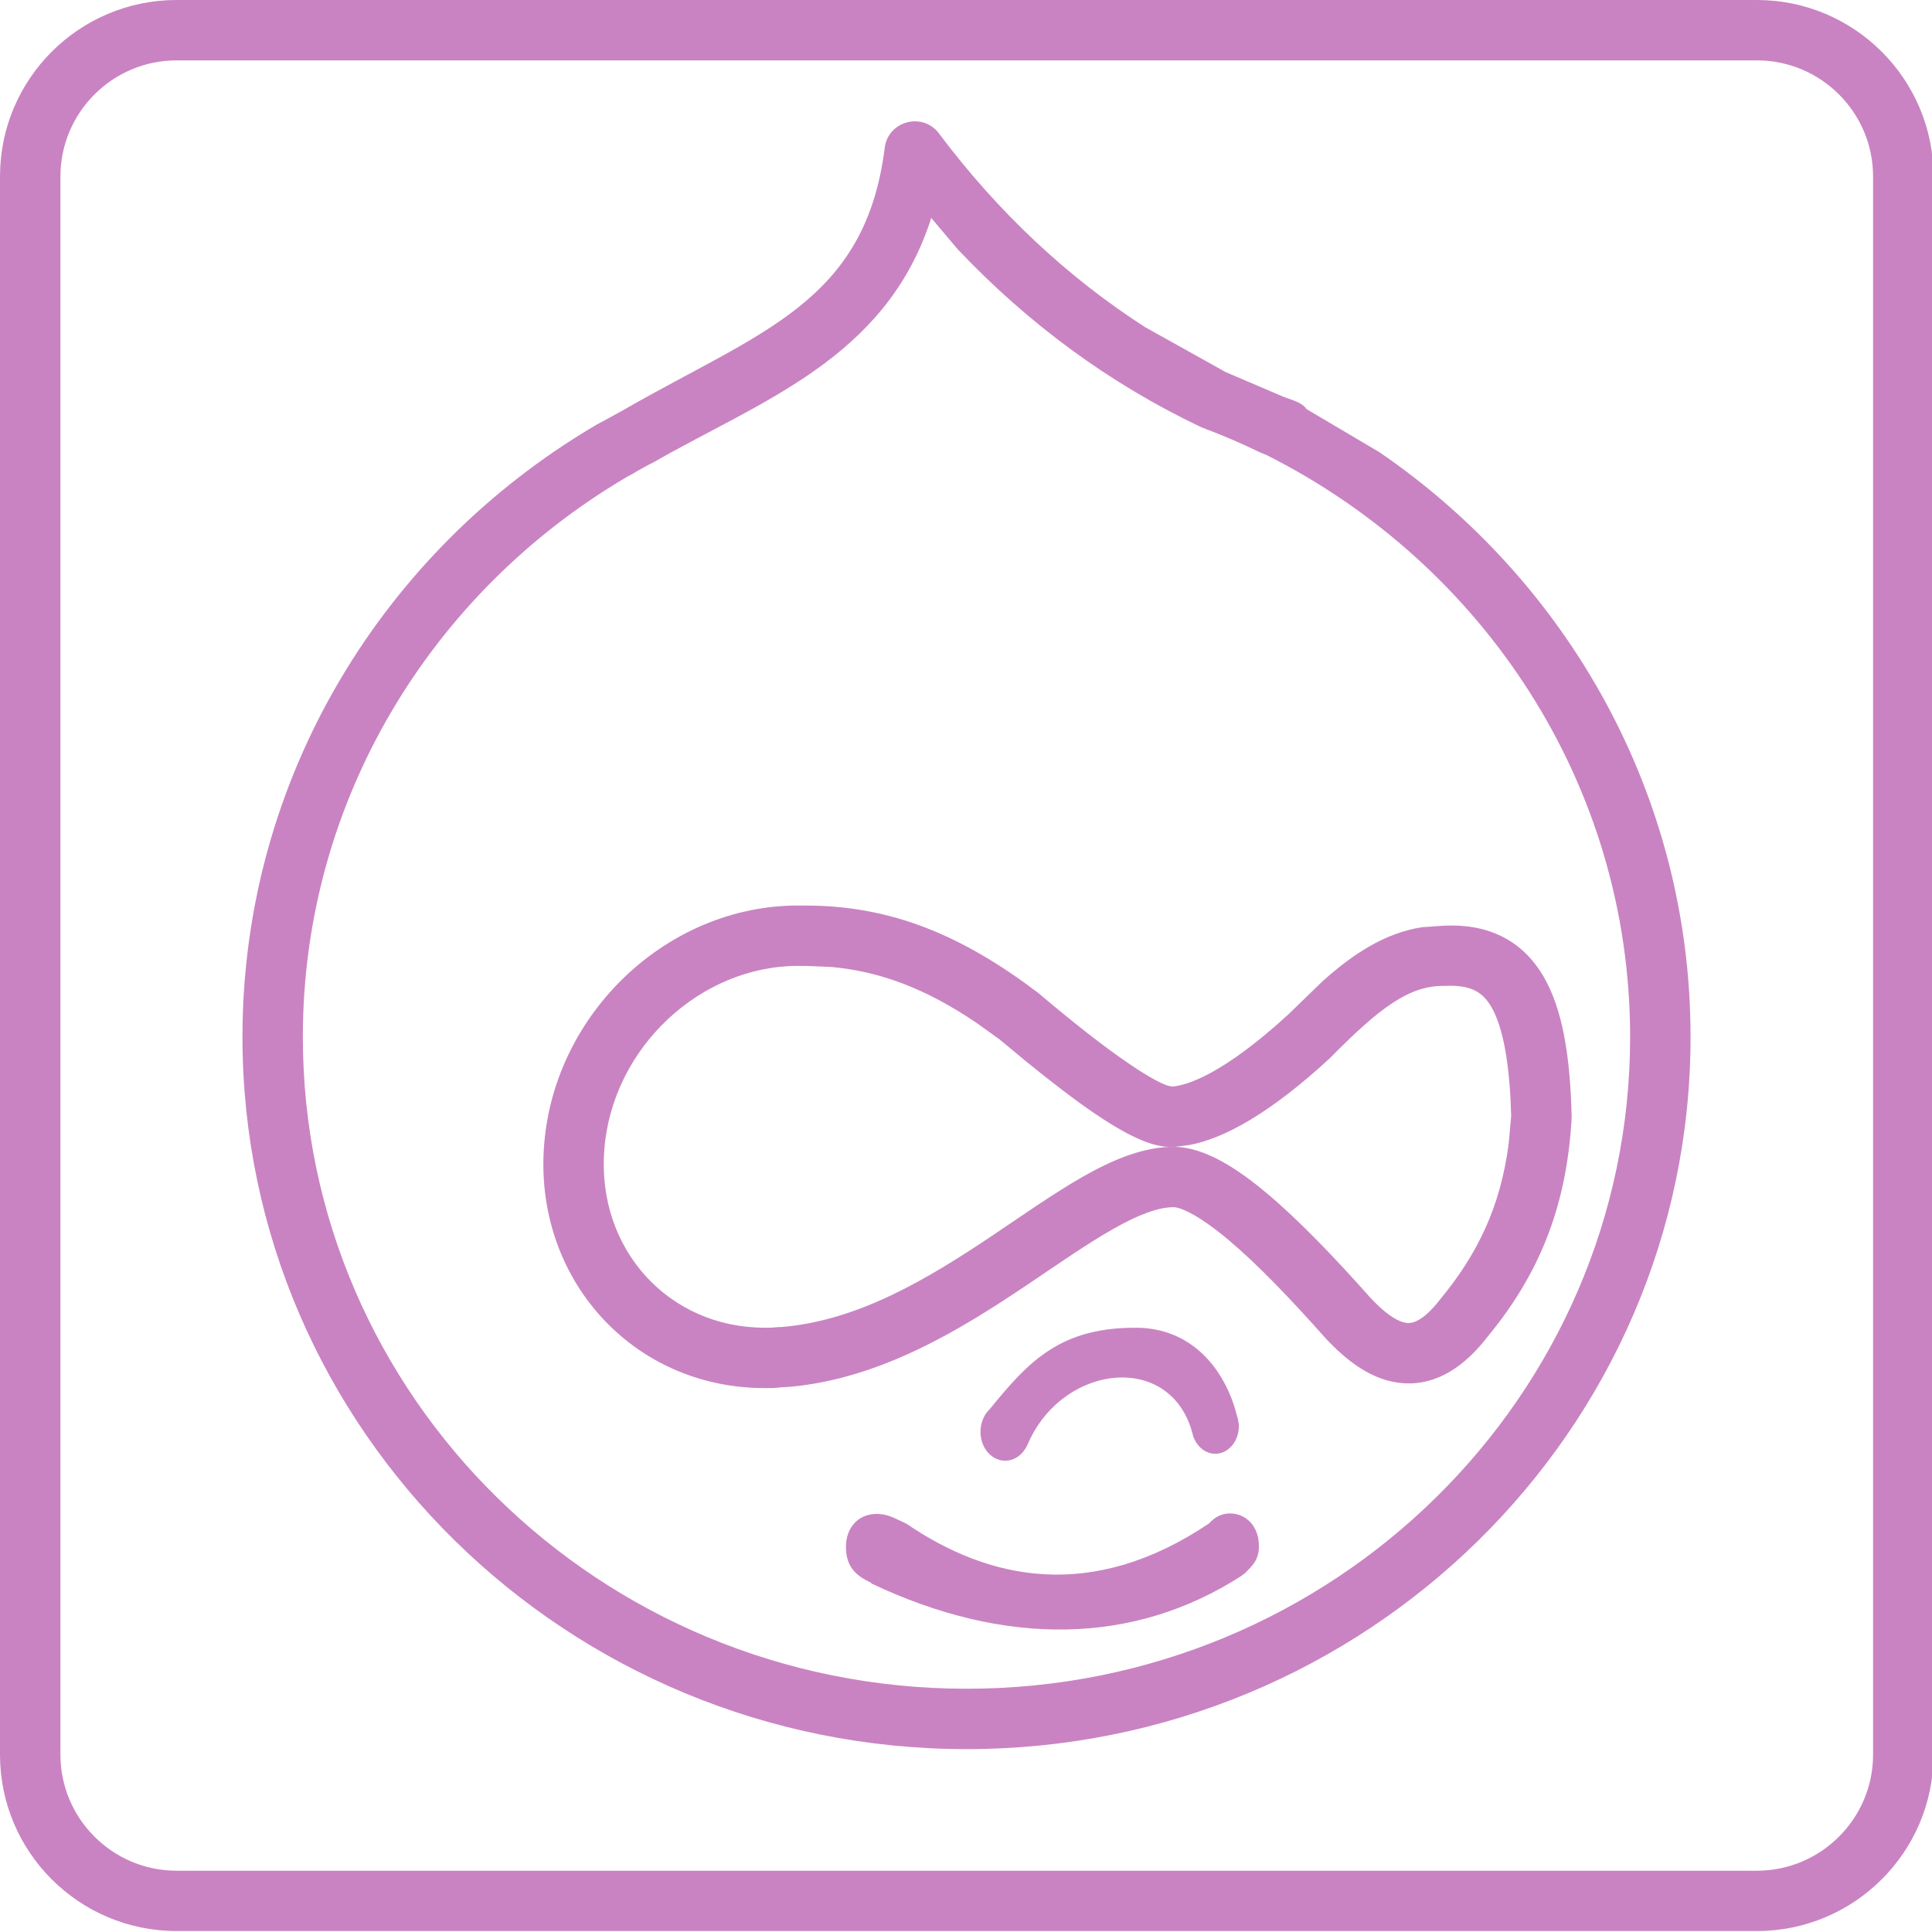
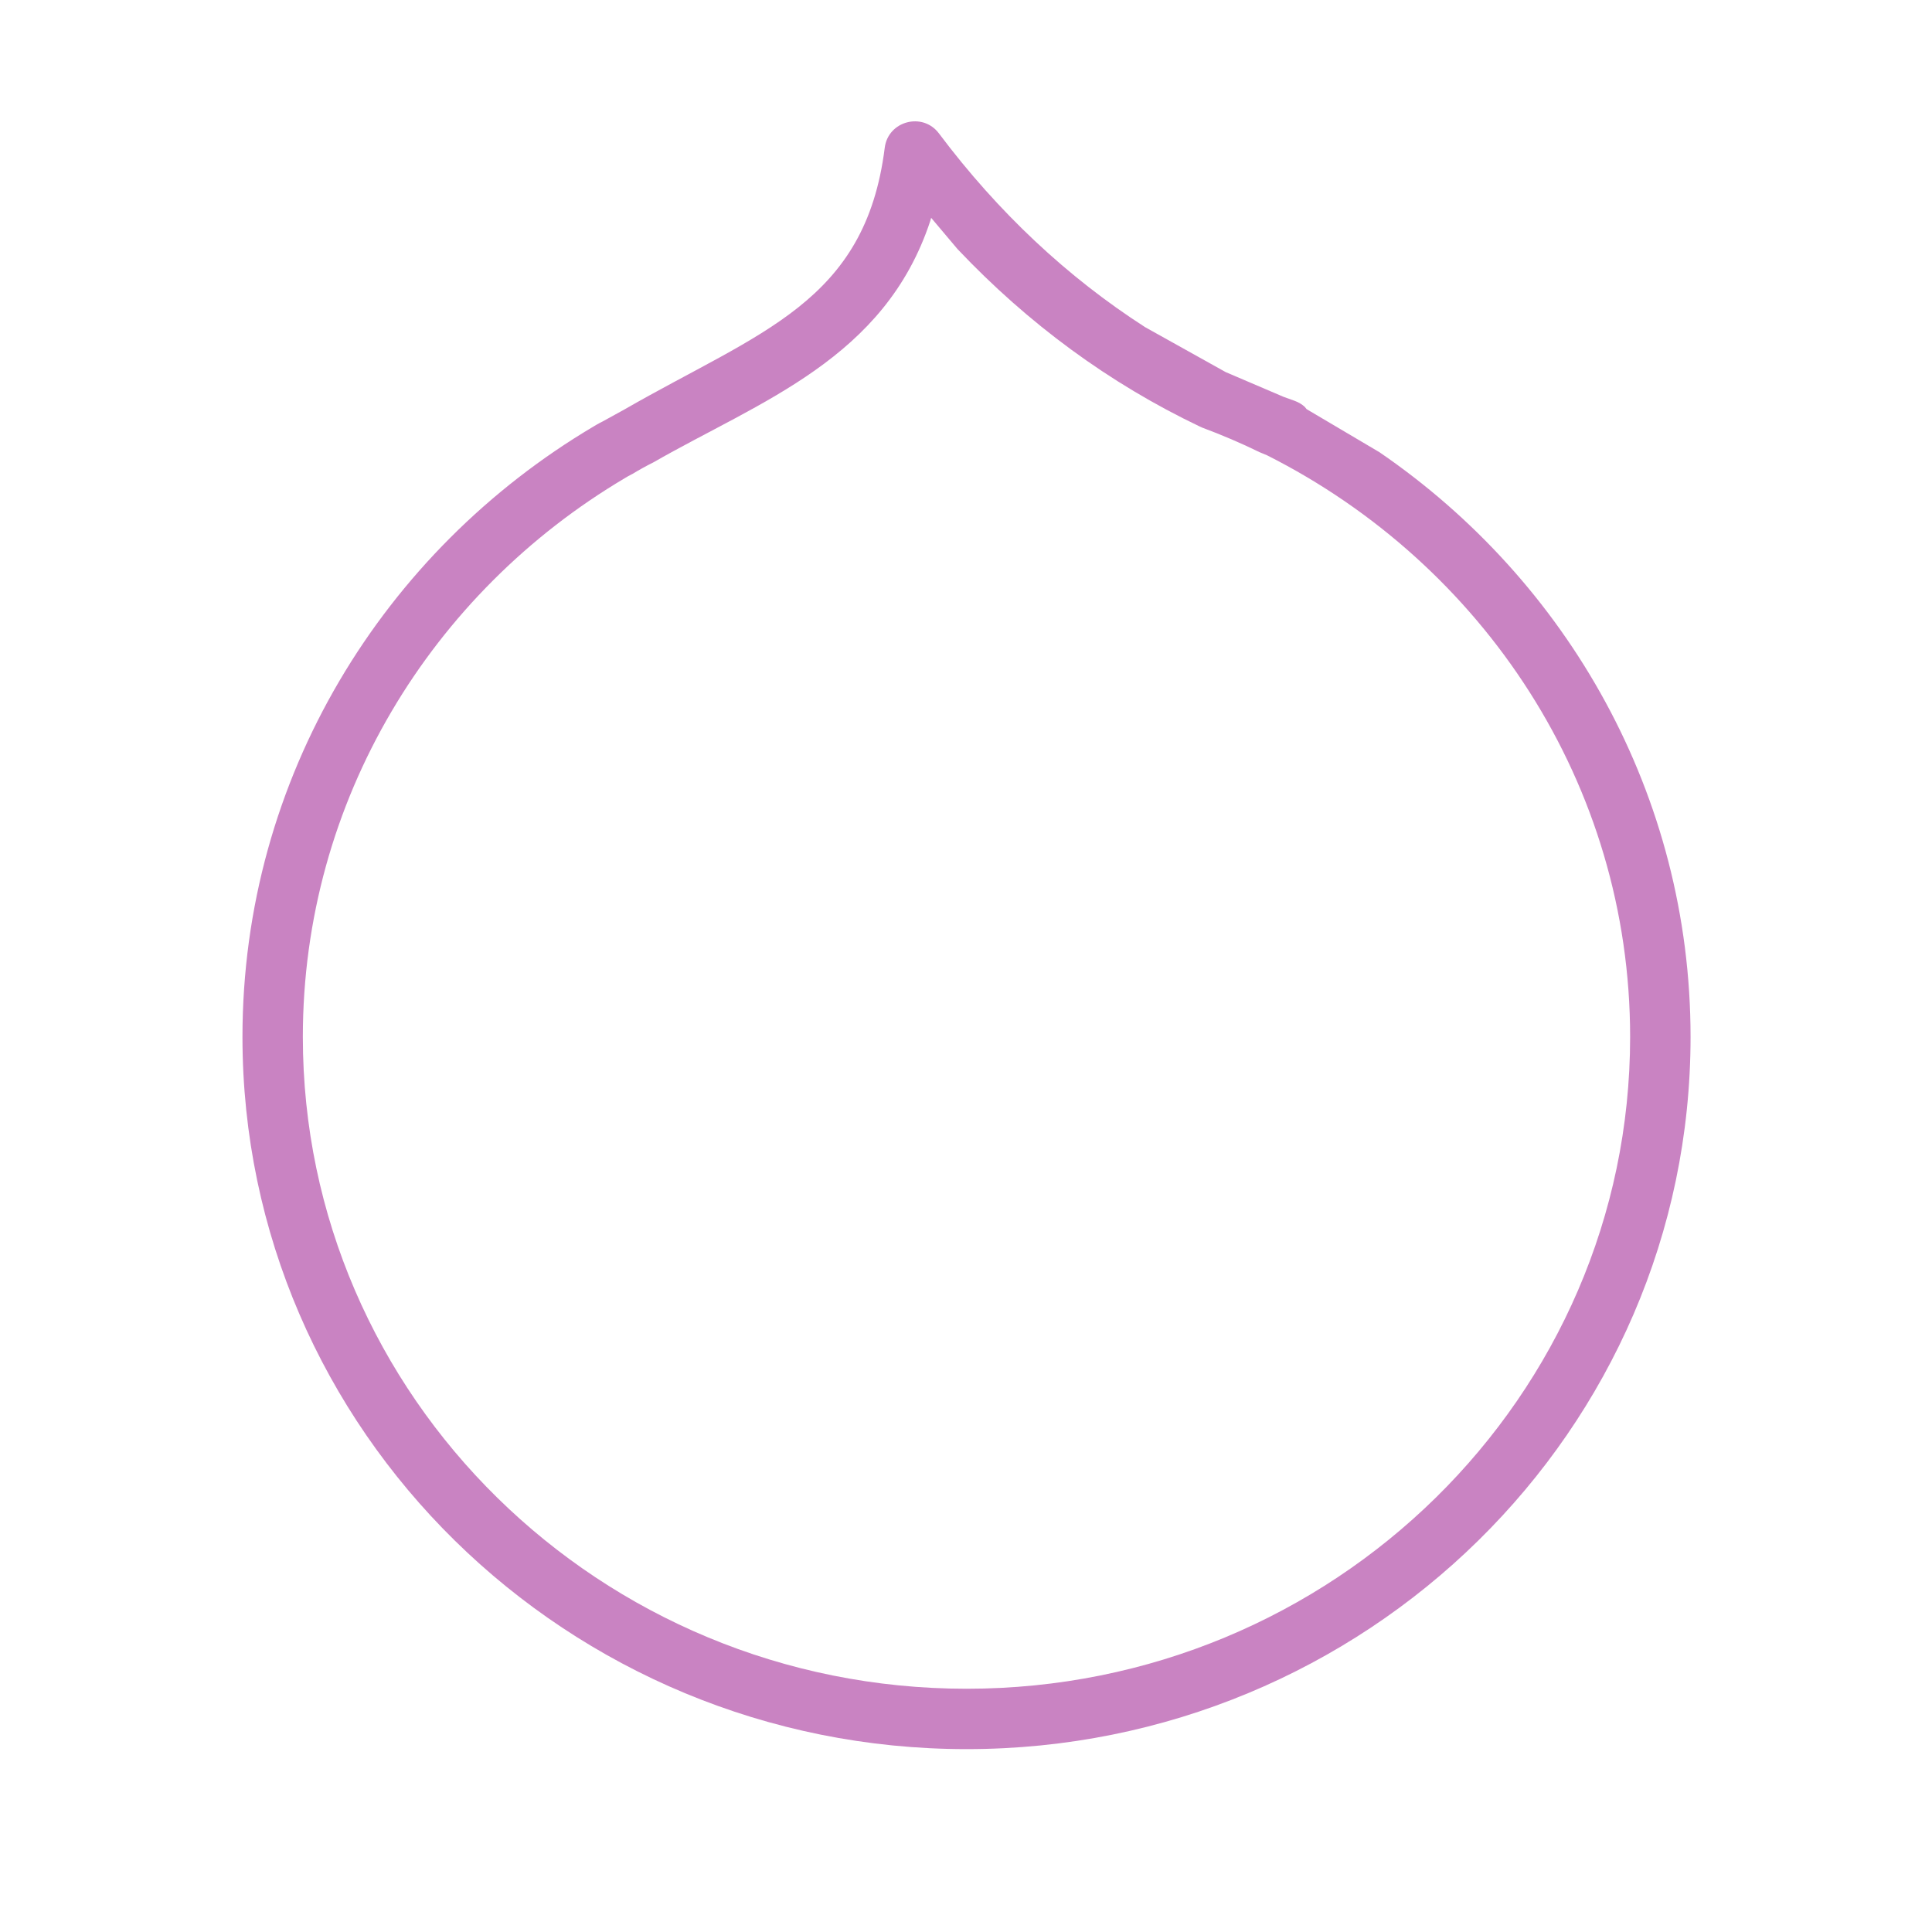
<svg xmlns="http://www.w3.org/2000/svg" width="32" height="32" viewBox="0 0 32 32" fill="none">
  <g clip-path="url(#clip0_2295_486)">
-     <path fill-rule="evenodd" clip-rule="evenodd" d="M9.013 18.955C9.187 16.775 11.056 14.998 13.219 14.998L13.343 14.999C14.768 14.998 15.948 15.499 17.195 16.445C17.785 16.944 18.285 17.336 18.683 17.606C19.007 17.83 19.215 17.936 19.325 17.977L19.409 17.997C19.66 17.982 20.268 17.786 21.345 16.796L21.903 16.255C22.395 15.814 22.926 15.455 23.551 15.358L23.903 15.333C24.621 15.294 25.201 15.553 25.563 16.17C25.887 16.72 26.007 17.513 26.031 18.482V18.522C25.946 20.049 25.453 21.153 24.641 22.138C24.267 22.622 23.808 22.946 23.252 22.911C22.734 22.879 22.304 22.539 21.953 22.163C21.364 21.498 20.822 20.937 20.356 20.544C19.848 20.116 19.549 19.995 19.438 19.995C19.192 19.995 18.869 20.11 18.43 20.36C17.995 20.607 17.526 20.937 16.978 21.305C15.916 22.015 14.601 22.831 13.086 22.97L12.938 22.978L12.822 22.99C12.777 22.991 12.739 22.991 12.708 22.991H12.665C10.468 22.991 8.835 21.165 9.013 18.955ZM12.808 21.988L12.887 21.981C12.93 21.981 12.951 21.98 12.978 21.977C14.229 21.862 15.354 21.189 16.422 20.475C16.936 20.13 17.457 19.763 17.933 19.491C18.406 19.223 18.919 18.995 19.438 18.995C19.964 18.995 20.527 19.38 21.001 19.78C21.523 20.22 22.103 20.825 22.694 21.49C22.996 21.816 23.197 21.906 23.313 21.913C23.391 21.918 23.568 21.892 23.858 21.516C24.465 20.78 24.853 19.996 24.989 18.939L25.03 18.481L25.017 18.17C24.974 17.422 24.861 16.952 24.7 16.675C24.554 16.427 24.355 16.308 23.927 16.33C23.346 16.318 22.85 16.691 22.026 17.528C21.04 18.437 20.283 18.854 19.701 18.965L19.468 18.994L19.393 18.998L19.284 18.991C18.937 18.95 18.511 18.701 18.117 18.433C17.789 18.209 17.409 17.917 16.986 17.573L16.556 17.216L16.161 16.933C15.353 16.388 14.598 16.091 13.769 16.016L13.362 15.999L13.314 16C13.293 15.999 13.266 15.998 13.219 15.998C11.597 15.998 10.143 17.355 10.01 19.034C9.877 20.687 11.075 21.991 12.665 21.991H12.708C12.763 21.991 12.791 21.99 12.808 21.988Z" fill="#C983C2" />
-     <path fill-rule="evenodd" clip-rule="evenodd" d="M14.428 26.225L14.432 26.216C14.185 26.104 13.976 25.945 14.017 25.526C14.074 25.15 14.381 25.04 14.621 25.084C14.732 25.098 14.851 25.16 15.018 25.24C16.385 26.173 18.087 26.537 20.027 25.232C20.116 25.13 20.236 25.067 20.37 25.067C20.643 25.067 20.851 25.287 20.851 25.6C20.859 25.831 20.735 25.943 20.627 26.049L20.63 26.052C20.614 26.064 20.598 26.073 20.587 26.079C20.575 26.091 20.57 26.096 20.558 26.104C18.775 27.252 16.642 27.277 14.428 26.225ZM16.24 23.717C16.24 23.564 16.3 23.426 16.395 23.338C17.039 22.547 17.574 21.962 18.892 21.993C19.82 22.035 20.318 22.767 20.487 23.446C20.499 23.477 20.507 23.51 20.512 23.558C20.512 23.561 20.514 23.564 20.515 23.566C20.518 23.584 20.519 23.605 20.519 23.625C20.519 23.873 20.344 24.079 20.129 24.079C19.968 24.079 19.831 23.965 19.77 23.806H19.767C19.444 22.365 17.584 22.572 17.015 23.939L17.014 23.938C16.944 24.09 16.807 24.194 16.65 24.194C16.423 24.194 16.24 23.981 16.24 23.717Z" fill="#C983C2" />
    <path fill-rule="evenodd" clip-rule="evenodd" d="M4.016 17.175C4.016 12.879 6.355 9.121 9.836 7.061C9.853 7.051 9.907 7.017 9.981 6.981L10.344 6.781C12.59 5.49 14.332 5.013 14.654 2.447C14.71 2.002 15.283 1.851 15.552 2.21C16.531 3.515 17.678 4.59 18.967 5.419L20.301 6.163L21.26 6.573L21.446 6.64C21.51 6.664 21.564 6.697 21.608 6.736L21.642 6.777L22.848 7.49C25.958 9.62 28.001 13.163 28.001 17.175C28.001 23.692 22.621 28.971 16.01 28.971C9.396 28.971 4.016 23.692 4.016 17.175ZM27 17.175C27 12.987 24.567 9.348 20.988 7.542L20.909 7.509L20.861 7.489C20.553 7.338 20.237 7.204 19.913 7.083L19.873 7.065C18.374 6.35 17.028 5.361 15.859 4.125L15.423 3.608L15.409 3.657C14.654 5.947 12.597 6.64 10.819 7.66C10.702 7.718 10.587 7.782 10.475 7.85L10.406 7.886L10.352 7.918C7.151 9.812 5.016 13.254 5.016 17.175C5.016 23.126 9.933 27.971 16.01 27.971C22.084 27.971 27 23.126 27 17.175Z" fill="#C983C2" />
-     <path fill-rule="evenodd" clip-rule="evenodd" d="M0 29.063V2.922C0 1.31 1.31 0 2.925 0H29.1C30.713 0 32.025 1.31 32.025 2.922V29.063C32.025 30.675 30.713 31.984 29.1 31.984H2.925C1.31 31.984 0 30.675 0 29.063ZM31.024 29.063V2.922C31.024 1.863 30.159 1 29.1 1H2.925C1.864 1 1.001 1.863 1.001 2.922V29.063C1.001 30.122 1.864 30.985 2.925 30.985H29.1C30.159 30.985 31.024 30.122 31.024 29.063Z" fill="#C983C2" />
  </g>
  <defs>
    <clipPath id="clip0_2295_486">
      <rect width="32" height="31.984" fill="white" />
    </clipPath>
  </defs>
</svg>